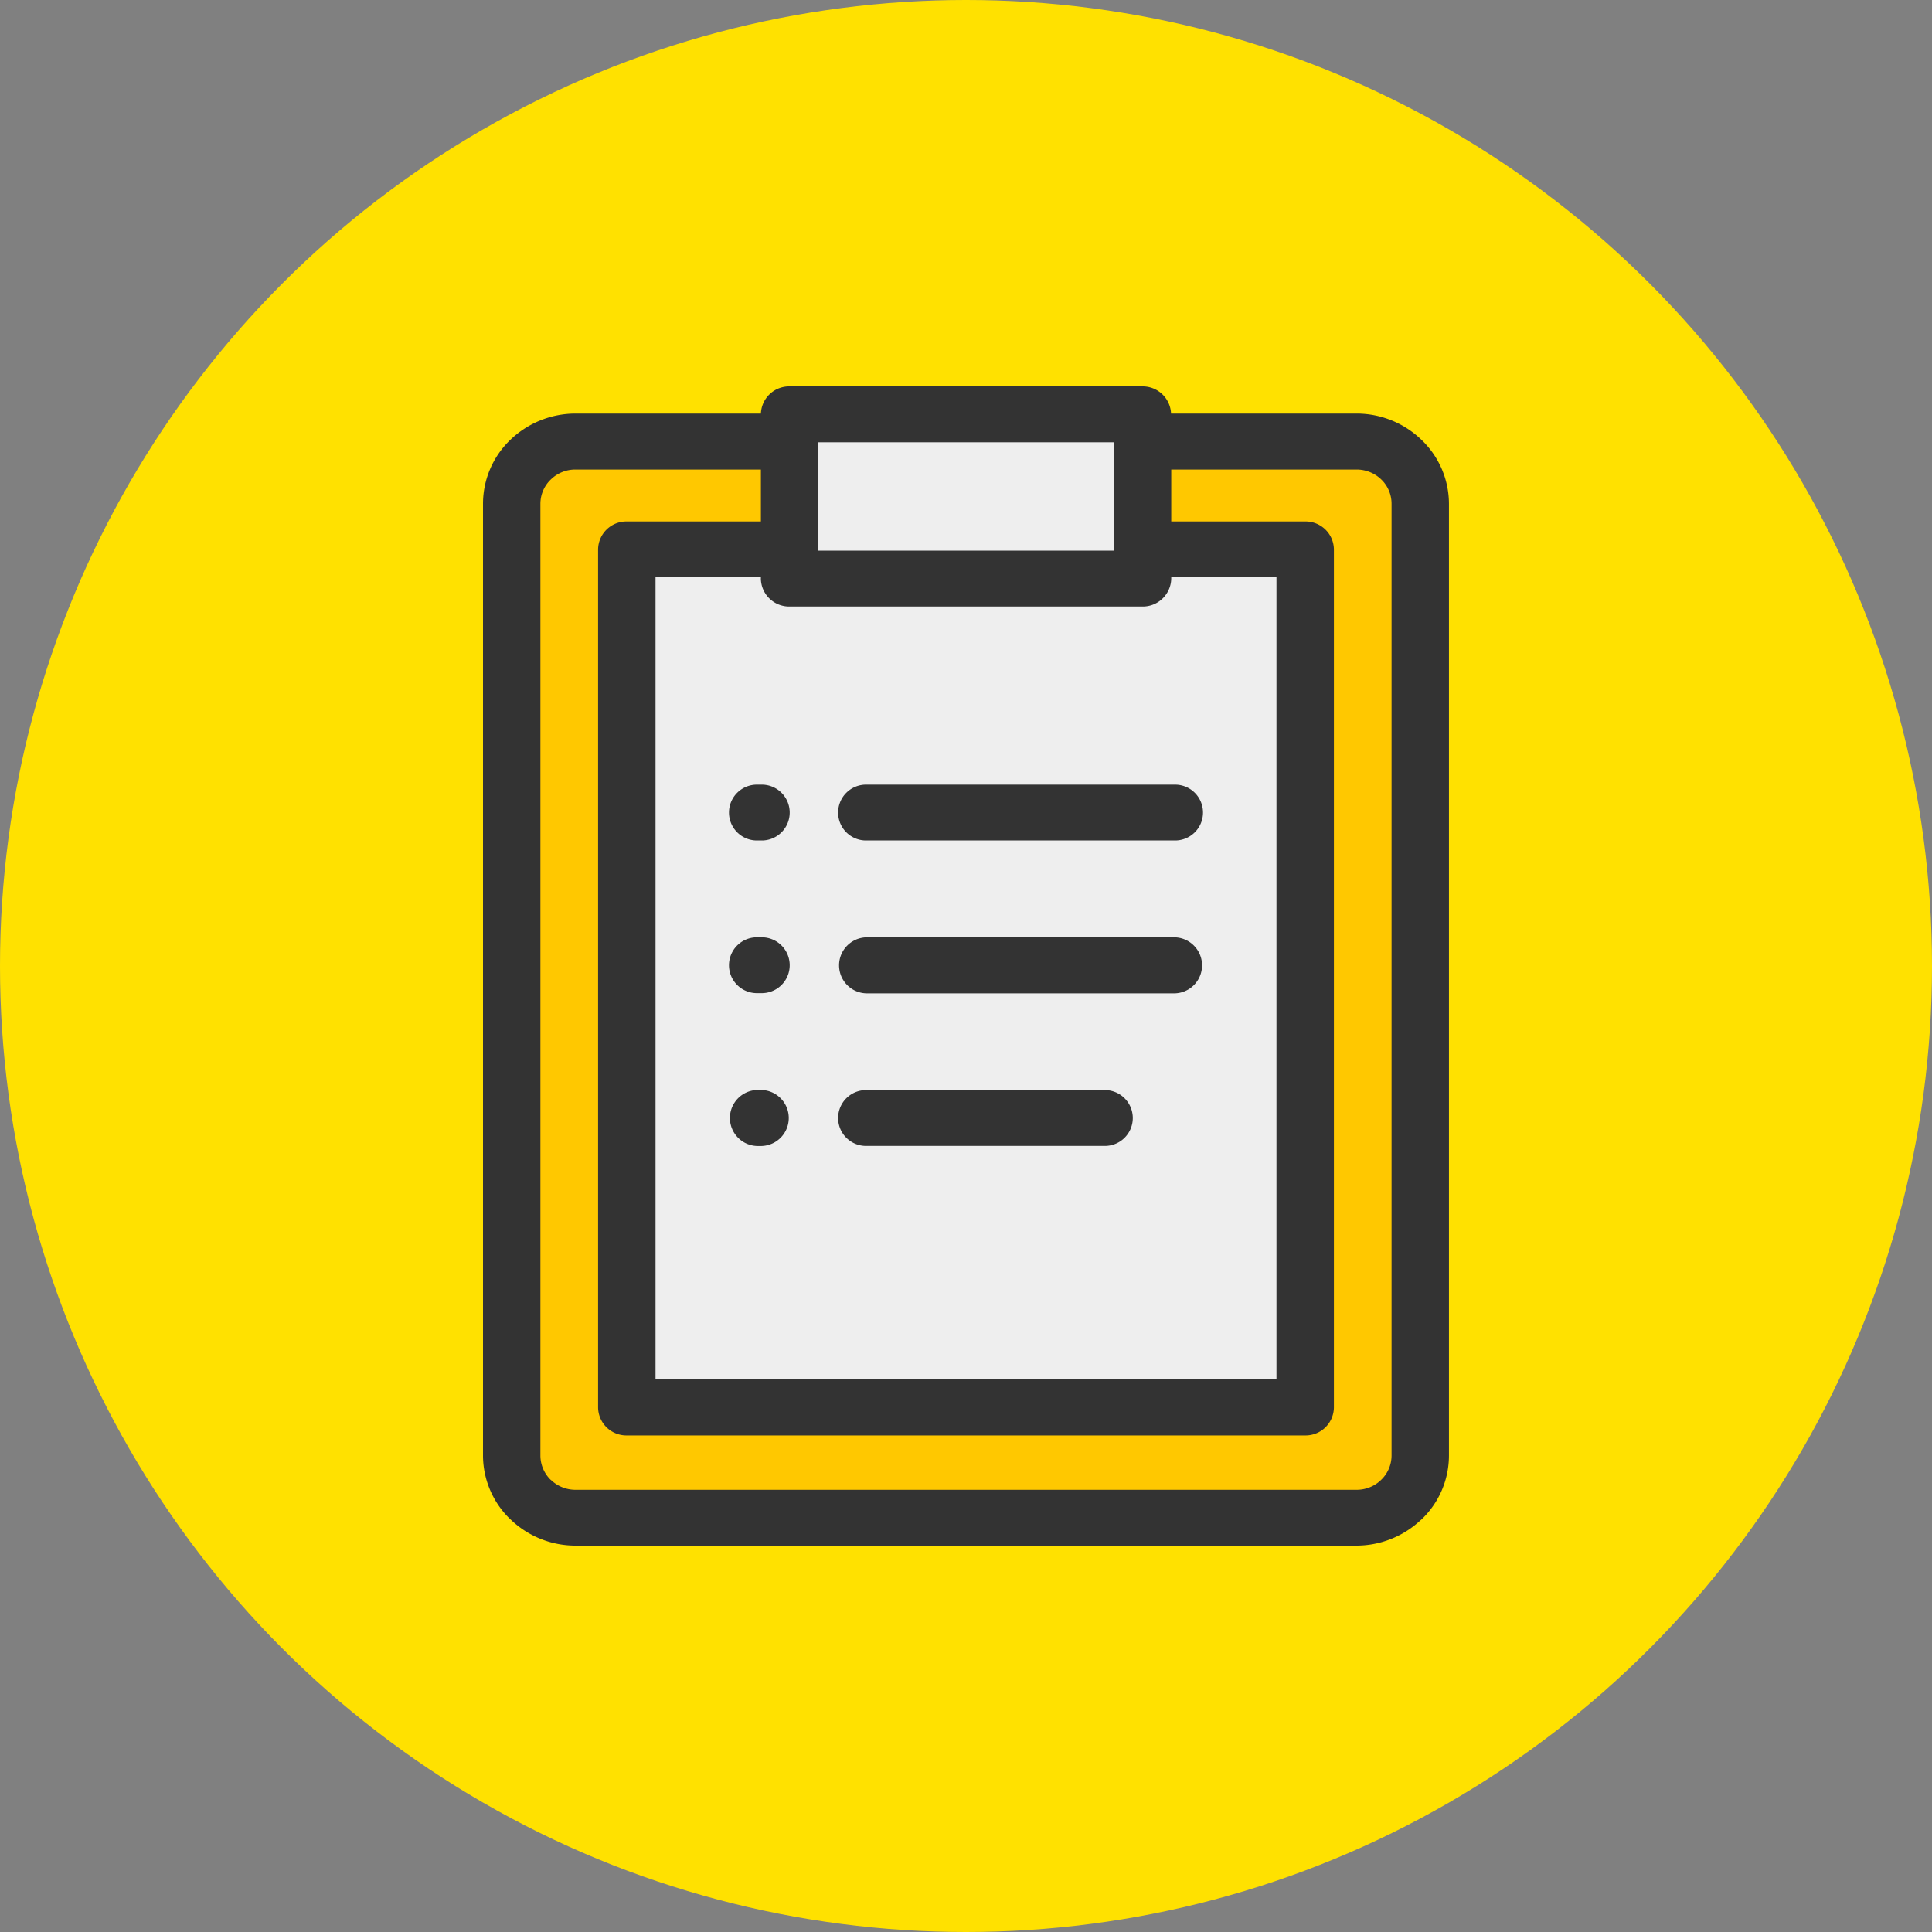
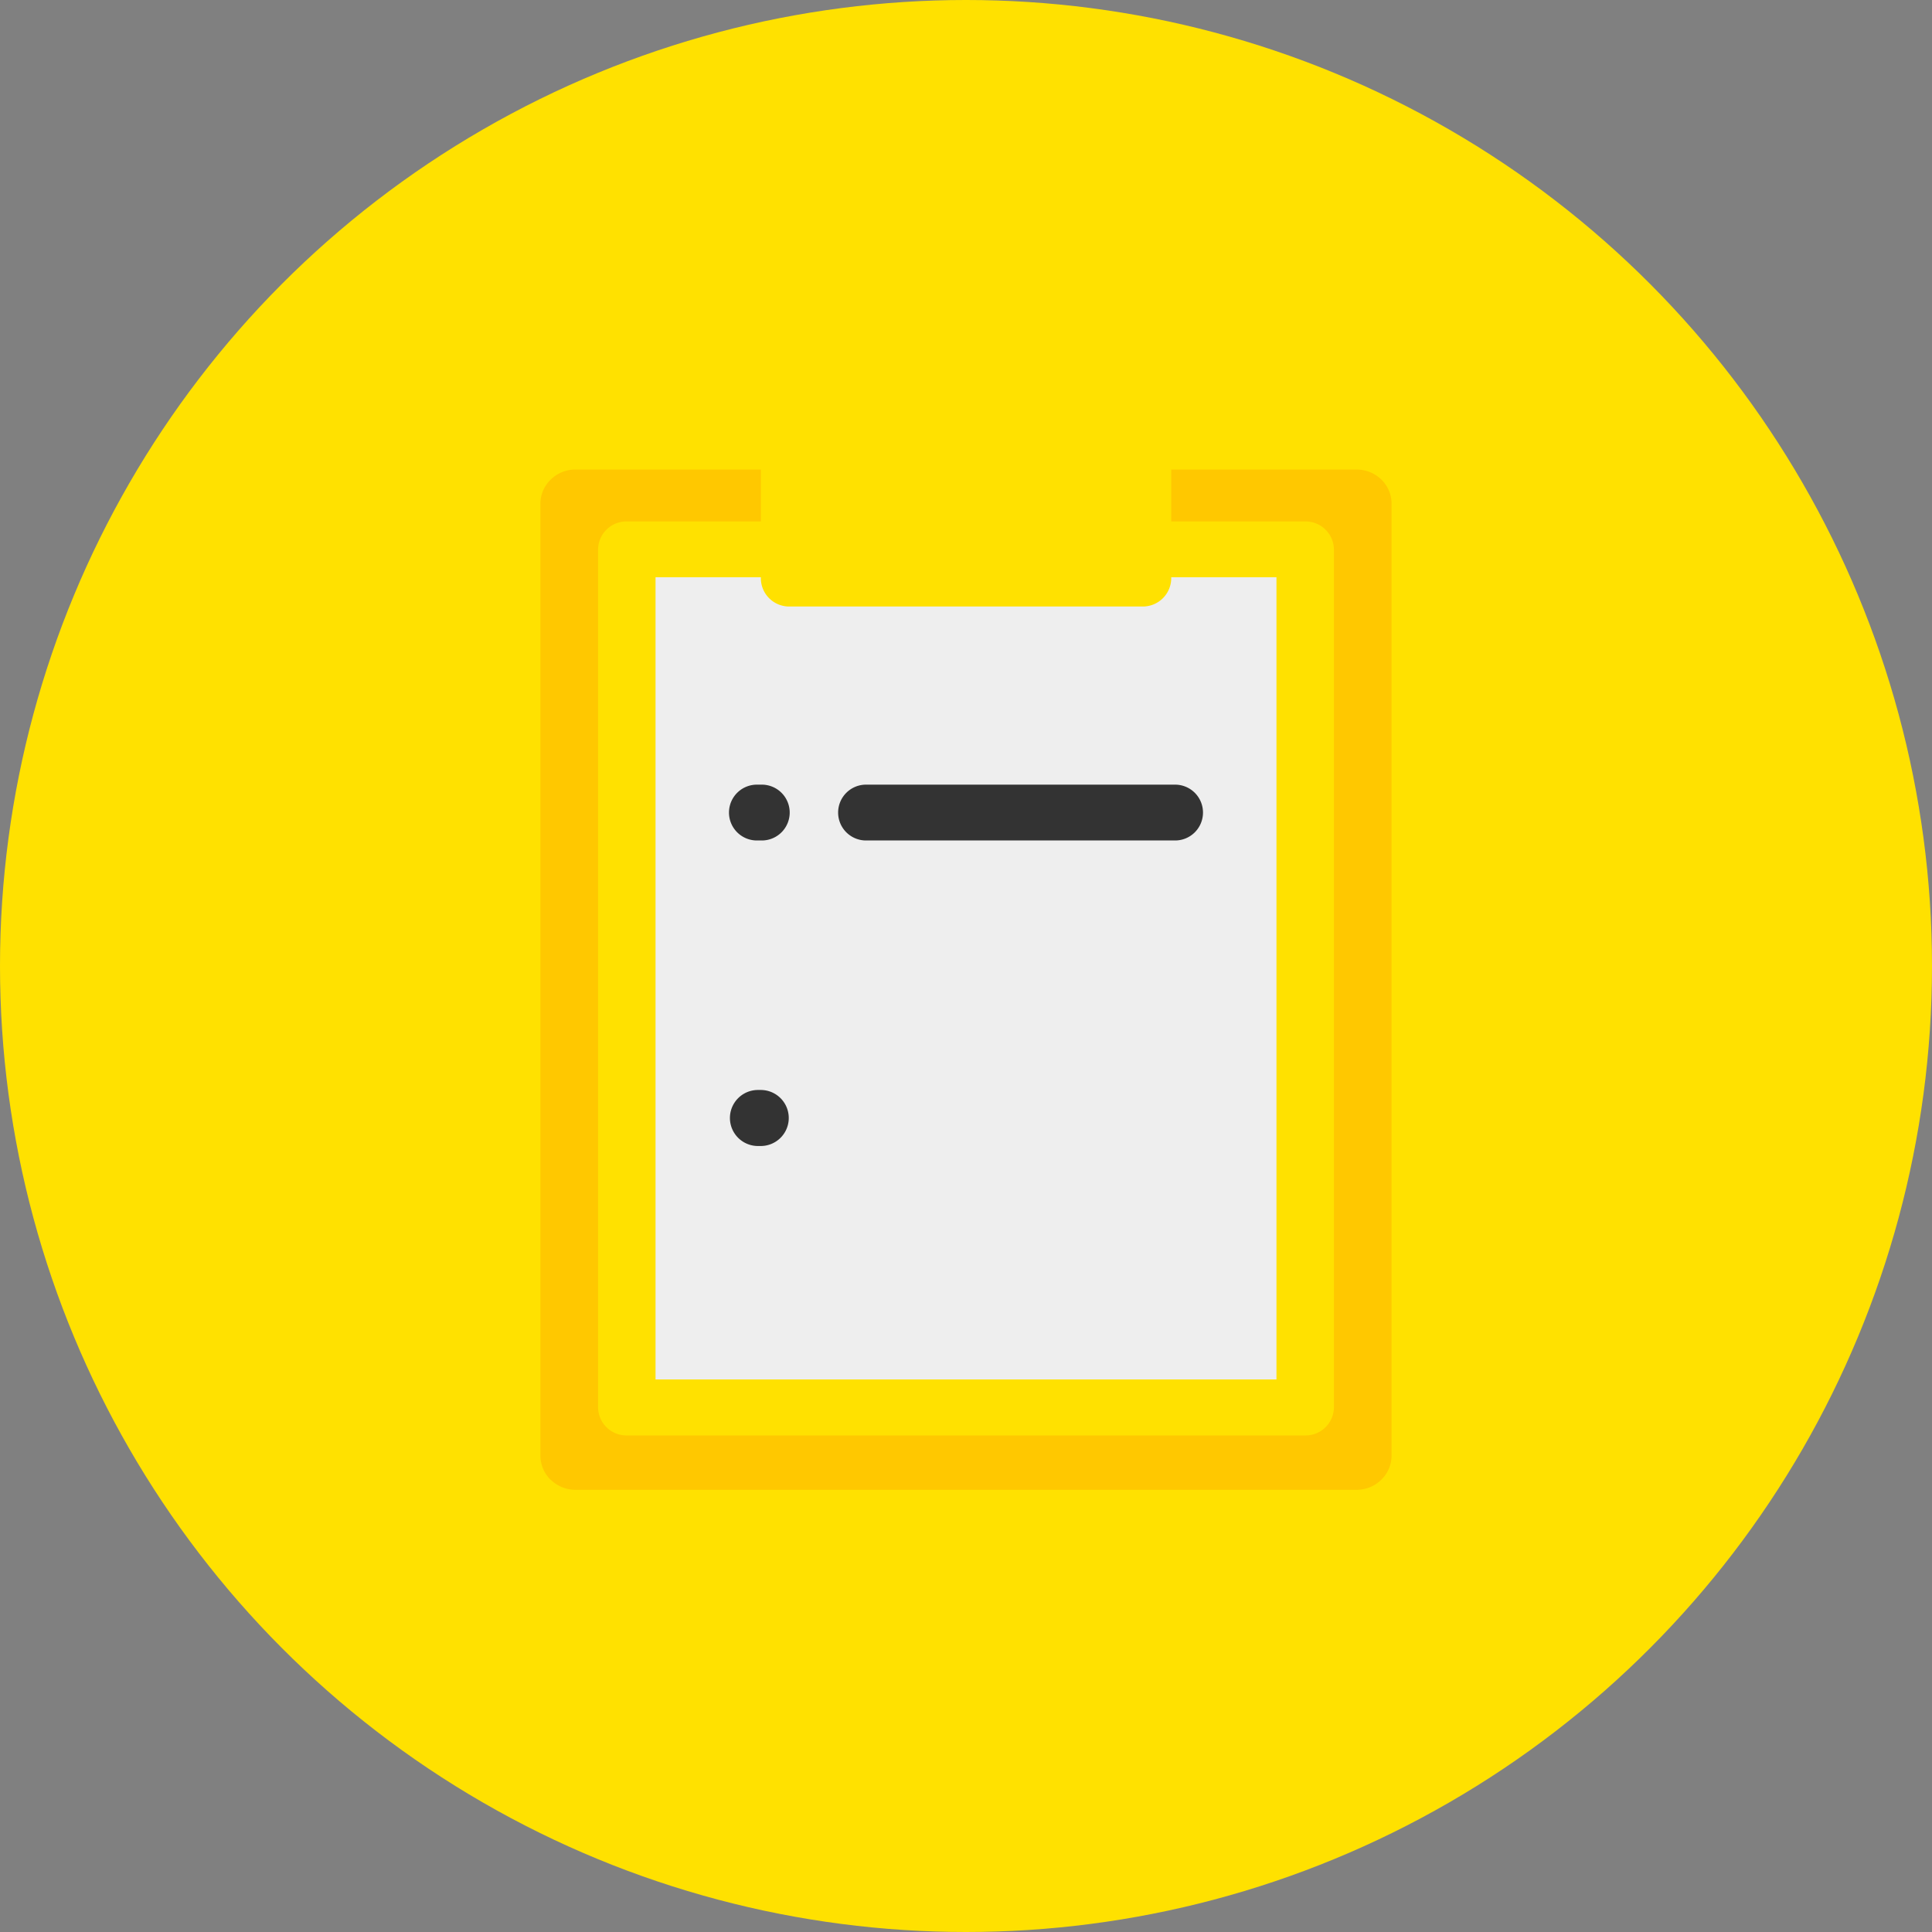
<svg xmlns="http://www.w3.org/2000/svg" id="_05" data-name="05" width="100" height="100" viewBox="0 0 100 100">
  <rect x="0" y="0" width="100" height="100" fill="#808080" stroke="none" />
  <circle id="Background" cx="50" cy="50" r="50" fill="#ffe100" />
  <g id="Symbol" transform="translate(25 20)">
-     <path id="パス_190" data-name="パス 190" d="M63.762,11.683h9.592a1.463,1.463,0,0,1,1.483-1.407H93.1a1.468,1.468,0,0,1,1.483,1.407h9.592a4.834,4.834,0,0,1,3.379,1.367l.014.013a4.584,4.584,0,0,1,1.4,3.277V65.618a4.57,4.57,0,0,1-1.407,3.291l-.1.087a4.859,4.859,0,0,1-3.289,1.28H63.762a4.834,4.834,0,0,1-3.379-1.367L60.37,68.9a4.588,4.588,0,0,1-1.4-3.284V16.341a4.582,4.582,0,0,1,1.407-3.291,4.867,4.867,0,0,1,3.386-1.367Z" transform="translate(-58.97 -10.276)" fill="#333" fill-rule="evenodd" />
    <path id="パス_191" data-name="パス 191" d="M92.052,13.605h6.937a1.466,1.466,0,0,1,1.483,1.448V59.465a1.466,1.466,0,0,1-1.483,1.448H63.869a1.466,1.466,0,0,1-1.483-1.448V15.053a1.465,1.465,0,0,1,1.483-1.448h6.944V10.918H61.221a1.811,1.811,0,0,0-1.283.516,1.74,1.74,0,0,0-.538,1.247V61.958a1.765,1.765,0,0,0,.531,1.253h.007a1.84,1.84,0,0,0,1.283.516h40.415a1.821,1.821,0,0,0,1.227-.462l.055-.054a1.744,1.744,0,0,0,.538-1.253V12.681a1.738,1.738,0,0,0-.531-1.247l-.007-.007a1.835,1.835,0,0,0-1.283-.509H92.052v2.687Z" transform="translate(-56.429 -6.615)" fill="#ffc800" fill-rule="evenodd" />
    <path id="パス_192" data-name="パス 192" d="M65.719,11.75H60.265V53.273h32.14V11.75H86.958v.067a1.472,1.472,0,0,1-1.489,1.448H67.2a1.466,1.466,0,0,1-1.483-1.448Z" transform="translate(-51.335 -1.872)" fill="#eee" fill-rule="evenodd" />
    <path id="パス_193" data-name="パス 193" d="M62.446,15.71H62.3a1.448,1.448,0,1,0,0,2.9h.145a1.448,1.448,0,1,0,0-2.9Z" transform="translate(-48.069 20.707)" fill="#333" fill-rule="evenodd" />
-     <path id="パス_194" data-name="パス 194" d="M62.446,14.531H62.3a1.445,1.445,0,1,0,0,2.888h.145a1.445,1.445,0,1,0,0-2.888Z" transform="translate(-48.069 13.985)" fill="#333" fill-rule="evenodd" />
    <path id="パス_195" data-name="パス 195" d="M62.446,13.352H62.3a1.445,1.445,0,1,0,0,2.888h.145a1.445,1.445,0,1,0,0-2.888Z" transform="translate(-48.069 7.262)" fill="#333" fill-rule="evenodd" />
    <path id="パス_196" data-name="パス 196" d="M79.014,13.352H63.126a1.445,1.445,0,1,0,0,2.888H79.014a1.445,1.445,0,1,0,0-2.888Z" transform="translate(-43.246 7.262)" fill="#333" fill-rule="evenodd" />
-     <path id="パス_197" data-name="パス 197" d="M79.014,14.531H63.126a1.448,1.448,0,1,0,0,2.9H79.014a1.448,1.448,0,1,0,0-2.9Z" transform="translate(-43.246 13.985)" fill="#333" fill-rule="evenodd" />
-     <path id="パス_198" data-name="パス 198" d="M75.38,15.711H63.126a1.445,1.445,0,1,0,0,2.888H75.38a1.445,1.445,0,1,0,0-2.888Z" transform="translate(-43.246 20.713)" fill="#333" fill-rule="evenodd" />
-     <path id="パス_199" data-name="パス 199" d="M61.487,10.708v5.608H76.776V10.708Z" transform="translate(-44.132 -7.815)" fill="#eee" fill-rule="evenodd" />
  </g>
</svg>